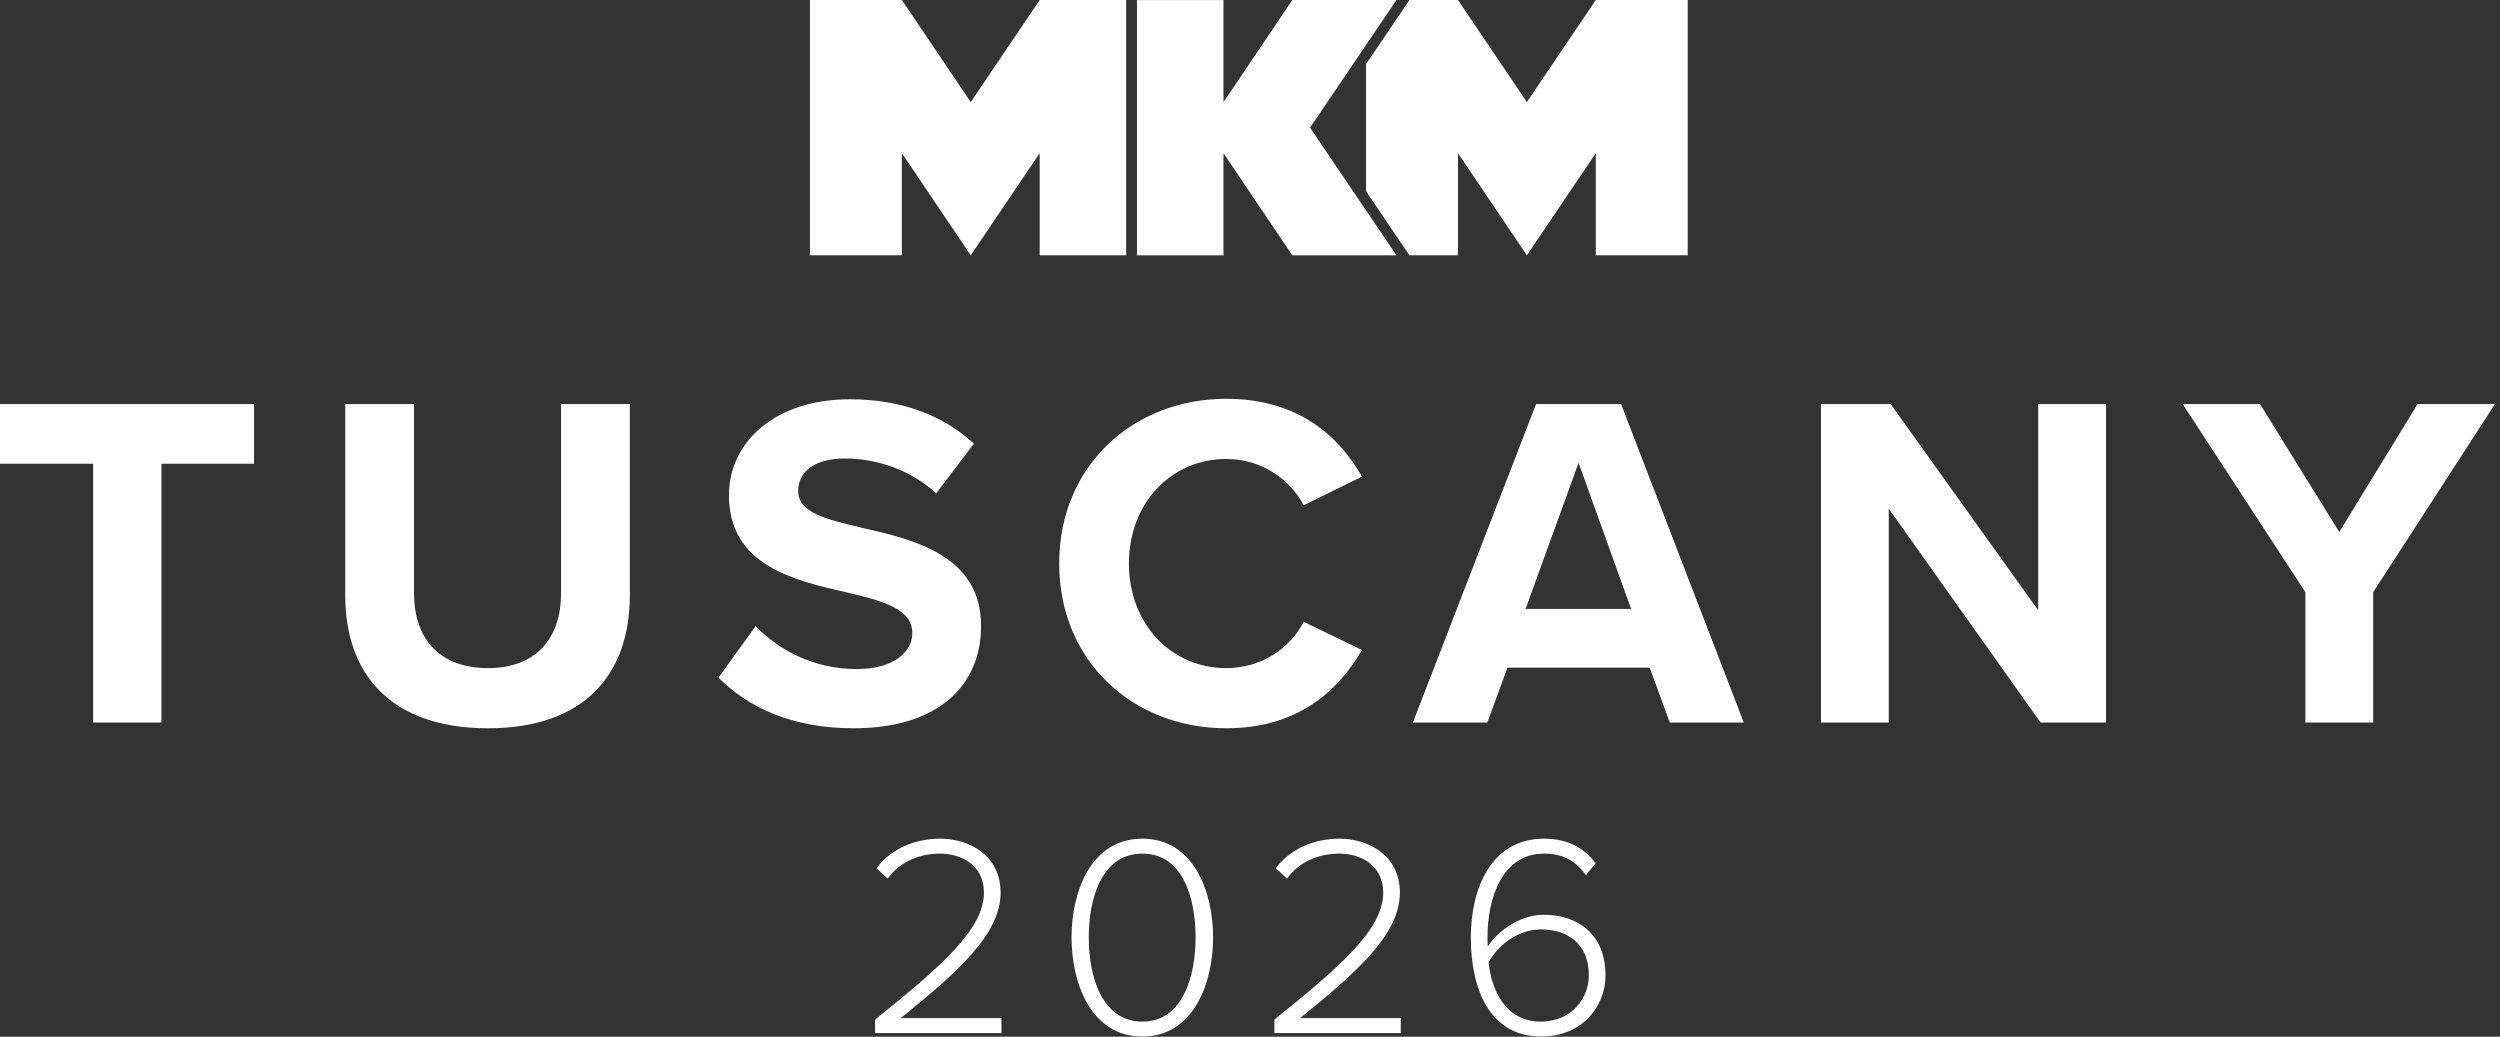
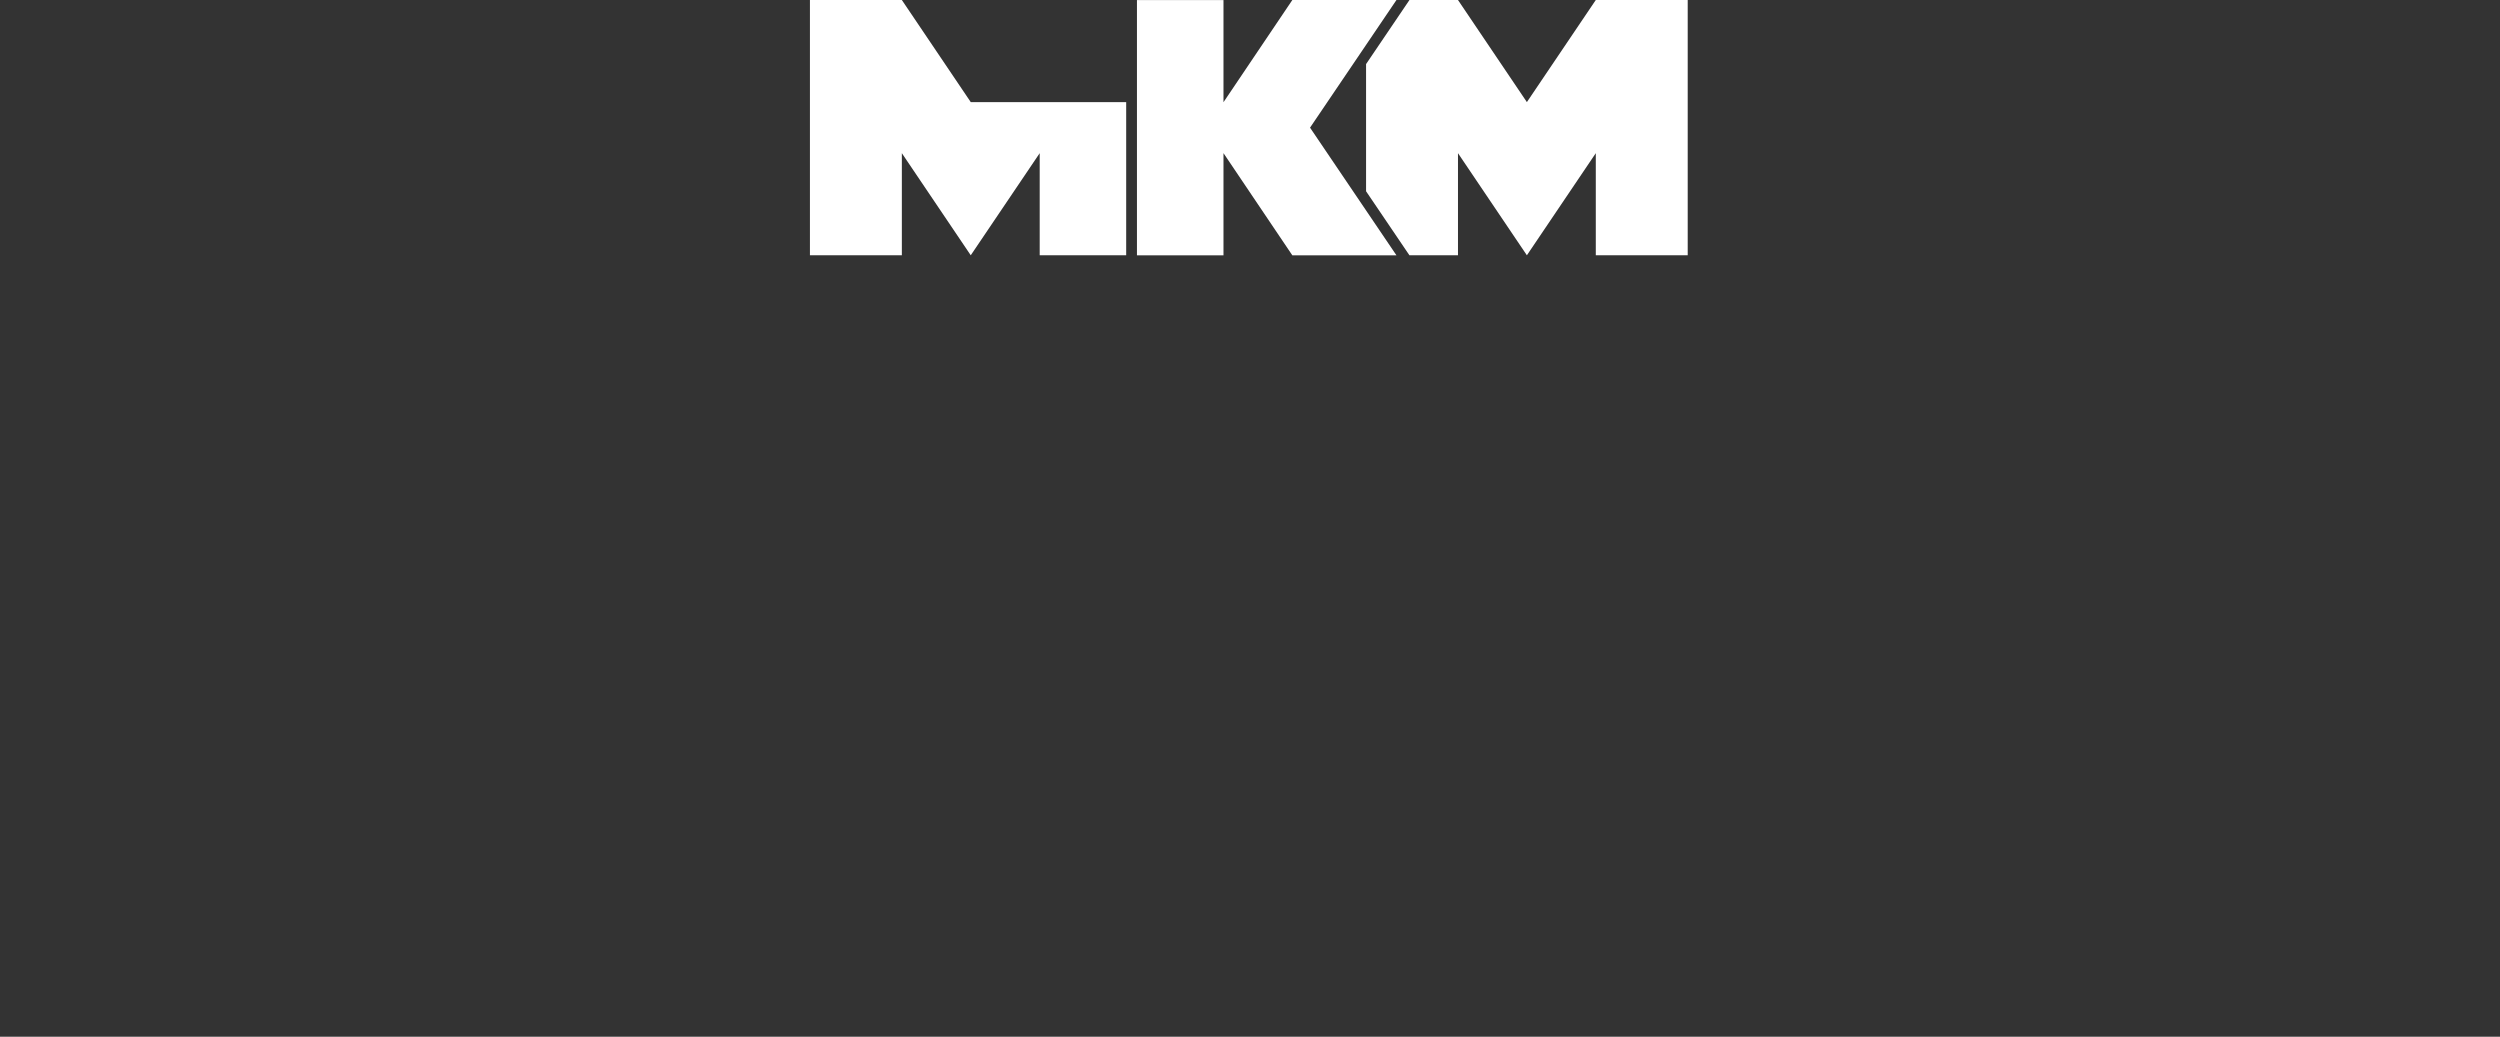
<svg xmlns="http://www.w3.org/2000/svg" width="463" height="192" viewBox="0 0 463 192" fill="none">
  <rect x="0" y="0" width="463" height="192" fill="#333333" stroke="none" />
-   <path fill-rule="evenodd" clip-rule="evenodd" d="M227.115 134.877C209.87 134.877 196.163 122.496 196.163 104.367C196.163 86.238 209.87 73.857 227.115 73.857C240.557 73.857 248.074 80.932 252.23 88.272L241.441 93.578C238.965 88.803 233.659 85 227.115 85C216.857 85 209.074 93.225 209.074 104.367C209.074 115.51 216.857 123.734 227.115 123.734C233.659 123.734 238.965 120.02 241.441 115.156L252.23 120.374C247.985 127.714 240.557 134.877 227.115 134.877ZM309.243 133.816H322.95L300.222 74.83H284.481L261.665 133.816H275.461L279.175 123.646H305.528L309.243 133.816ZM292.352 85.708L302.079 112.769H282.535L292.352 85.708ZM390.036 133.816H377.92L349.798 94.197V133.816H337.24V74.83H350.152L377.478 113.034V74.83H390.036V133.816ZM439.516 133.816H426.958V109.673L404.231 74.83H418.557L433.237 98.531L447.74 74.83H462.067L439.516 109.673V133.816ZM139.953 115.952L133.055 125.503C138.627 131.074 146.763 134.877 158.082 134.877C174 134.877 181.694 126.741 181.694 115.952C181.694 102.864 169.313 99.945 159.586 97.735C152.776 96.143 147.824 94.905 147.824 90.925C147.824 87.388 150.831 84.912 156.49 84.912C162.239 84.912 168.606 86.946 173.381 91.367L180.368 82.17C174.531 76.776 166.749 73.946 157.375 73.946C143.491 73.946 135.001 81.905 135.001 91.721C135.001 104.717 147.044 107.476 156.623 109.67L157.021 109.762C163.831 111.354 168.96 112.857 168.96 117.279C168.96 120.639 165.599 123.911 158.701 123.911C150.565 123.911 144.11 120.285 139.953 115.952ZM63.941 110.292V74.83H76.675V109.85C76.675 118.075 81.185 123.734 90.382 123.734C99.403 123.734 103.913 118.075 103.913 109.85V74.83H116.647V110.204C116.647 124.884 108.246 134.877 90.382 134.877C72.342 134.877 63.941 124.796 63.941 110.292ZM17.245 133.816H29.891V85.885H47.047V74.83H0V85.885H17.245V133.816ZM272.397 173.619C272.397 164.524 276.173 155.323 285.959 155.323C290.586 155.323 293.404 157.185 295.532 159.844L293.723 162.078C292.022 159.738 289.841 158.089 285.959 158.089C278.3 158.089 275.481 166.12 275.481 173.672C275.481 174.204 275.481 174.789 275.534 175.321C277.024 172.874 281.119 169.417 285.905 169.417C292.287 169.417 297.34 173.087 297.34 180.639C297.34 186.436 292.979 191.967 285.427 191.967C275.854 191.967 272.397 183.139 272.397 173.619ZM294.255 180.692C294.255 174.895 290.479 172.129 285.374 172.129C281.491 172.129 277.715 174.629 275.694 178.192C276.119 183.032 278.672 189.202 285.32 189.202C291.383 189.202 294.255 184.521 294.255 180.692ZM236.017 191.329H259.418V188.563H240.75C251.015 180.267 259.258 173.14 259.258 165.322C259.258 158.302 253.302 155.323 248.09 155.323C243.09 155.323 238.783 157.397 236.283 160.801L238.357 162.716C240.272 160.003 243.676 158.089 248.09 158.089C251.972 158.089 256.174 160.216 256.174 165.322C256.174 172.183 248.09 179.097 236.017 188.829V191.329ZM198.448 173.619C198.448 165.162 202.011 155.323 211.584 155.323C221.051 155.323 224.668 165.162 224.668 173.619C224.668 182.022 221.051 191.967 211.584 191.967C202.011 191.967 198.448 182.022 198.448 173.619ZM221.423 173.619C221.423 166.279 219.03 158.089 211.584 158.089C204.085 158.089 201.639 166.279 201.639 173.619C201.639 180.905 204.085 189.202 211.584 189.202C218.977 189.202 221.423 180.905 221.423 173.619ZM162.068 191.329H185.469V188.563H166.801C177.066 180.267 185.31 173.14 185.31 165.322C185.31 158.302 179.353 155.323 174.141 155.323C169.142 155.323 164.834 157.397 162.334 160.801L164.408 162.716C166.323 160.003 169.727 158.089 174.141 158.089C178.023 158.089 182.225 160.216 182.225 165.322C182.225 172.183 174.141 179.097 162.068 188.829V191.329Z" fill="white" />
-   <path fill-rule="evenodd" clip-rule="evenodd" d="M208.57 0V47.278H192.552V28.367L179.783 47.278L167.022 28.367V47.278H150V0H167.022L179.783 18.911L192.552 0H208.57ZM258.625 0H239.343L232.989 9.429L226.589 18.931V0.007H210.564V47.284H226.589V28.36L232.989 37.862L239.343 47.291H258.625L242.62 23.642L258.625 0ZM295.541 0L282.779 18.911L270.018 0H261.032L252.996 11.868V35.423L261.025 47.278H270.018V28.367L282.779 47.278L295.541 28.367V47.278H312.563V0H295.541Z" fill="white" />
+   <path fill-rule="evenodd" clip-rule="evenodd" d="M208.57 0V47.278H192.552V28.367L179.783 47.278L167.022 28.367V47.278H150V0H167.022L179.783 18.911H208.57ZM258.625 0H239.343L232.989 9.429L226.589 18.931V0.007H210.564V47.284H226.589V28.36L232.989 37.862L239.343 47.291H258.625L242.62 23.642L258.625 0ZM295.541 0L282.779 18.911L270.018 0H261.032L252.996 11.868V35.423L261.025 47.278H270.018V28.367L282.779 47.278L295.541 28.367V47.278H312.563V0H295.541Z" fill="white" />
</svg>